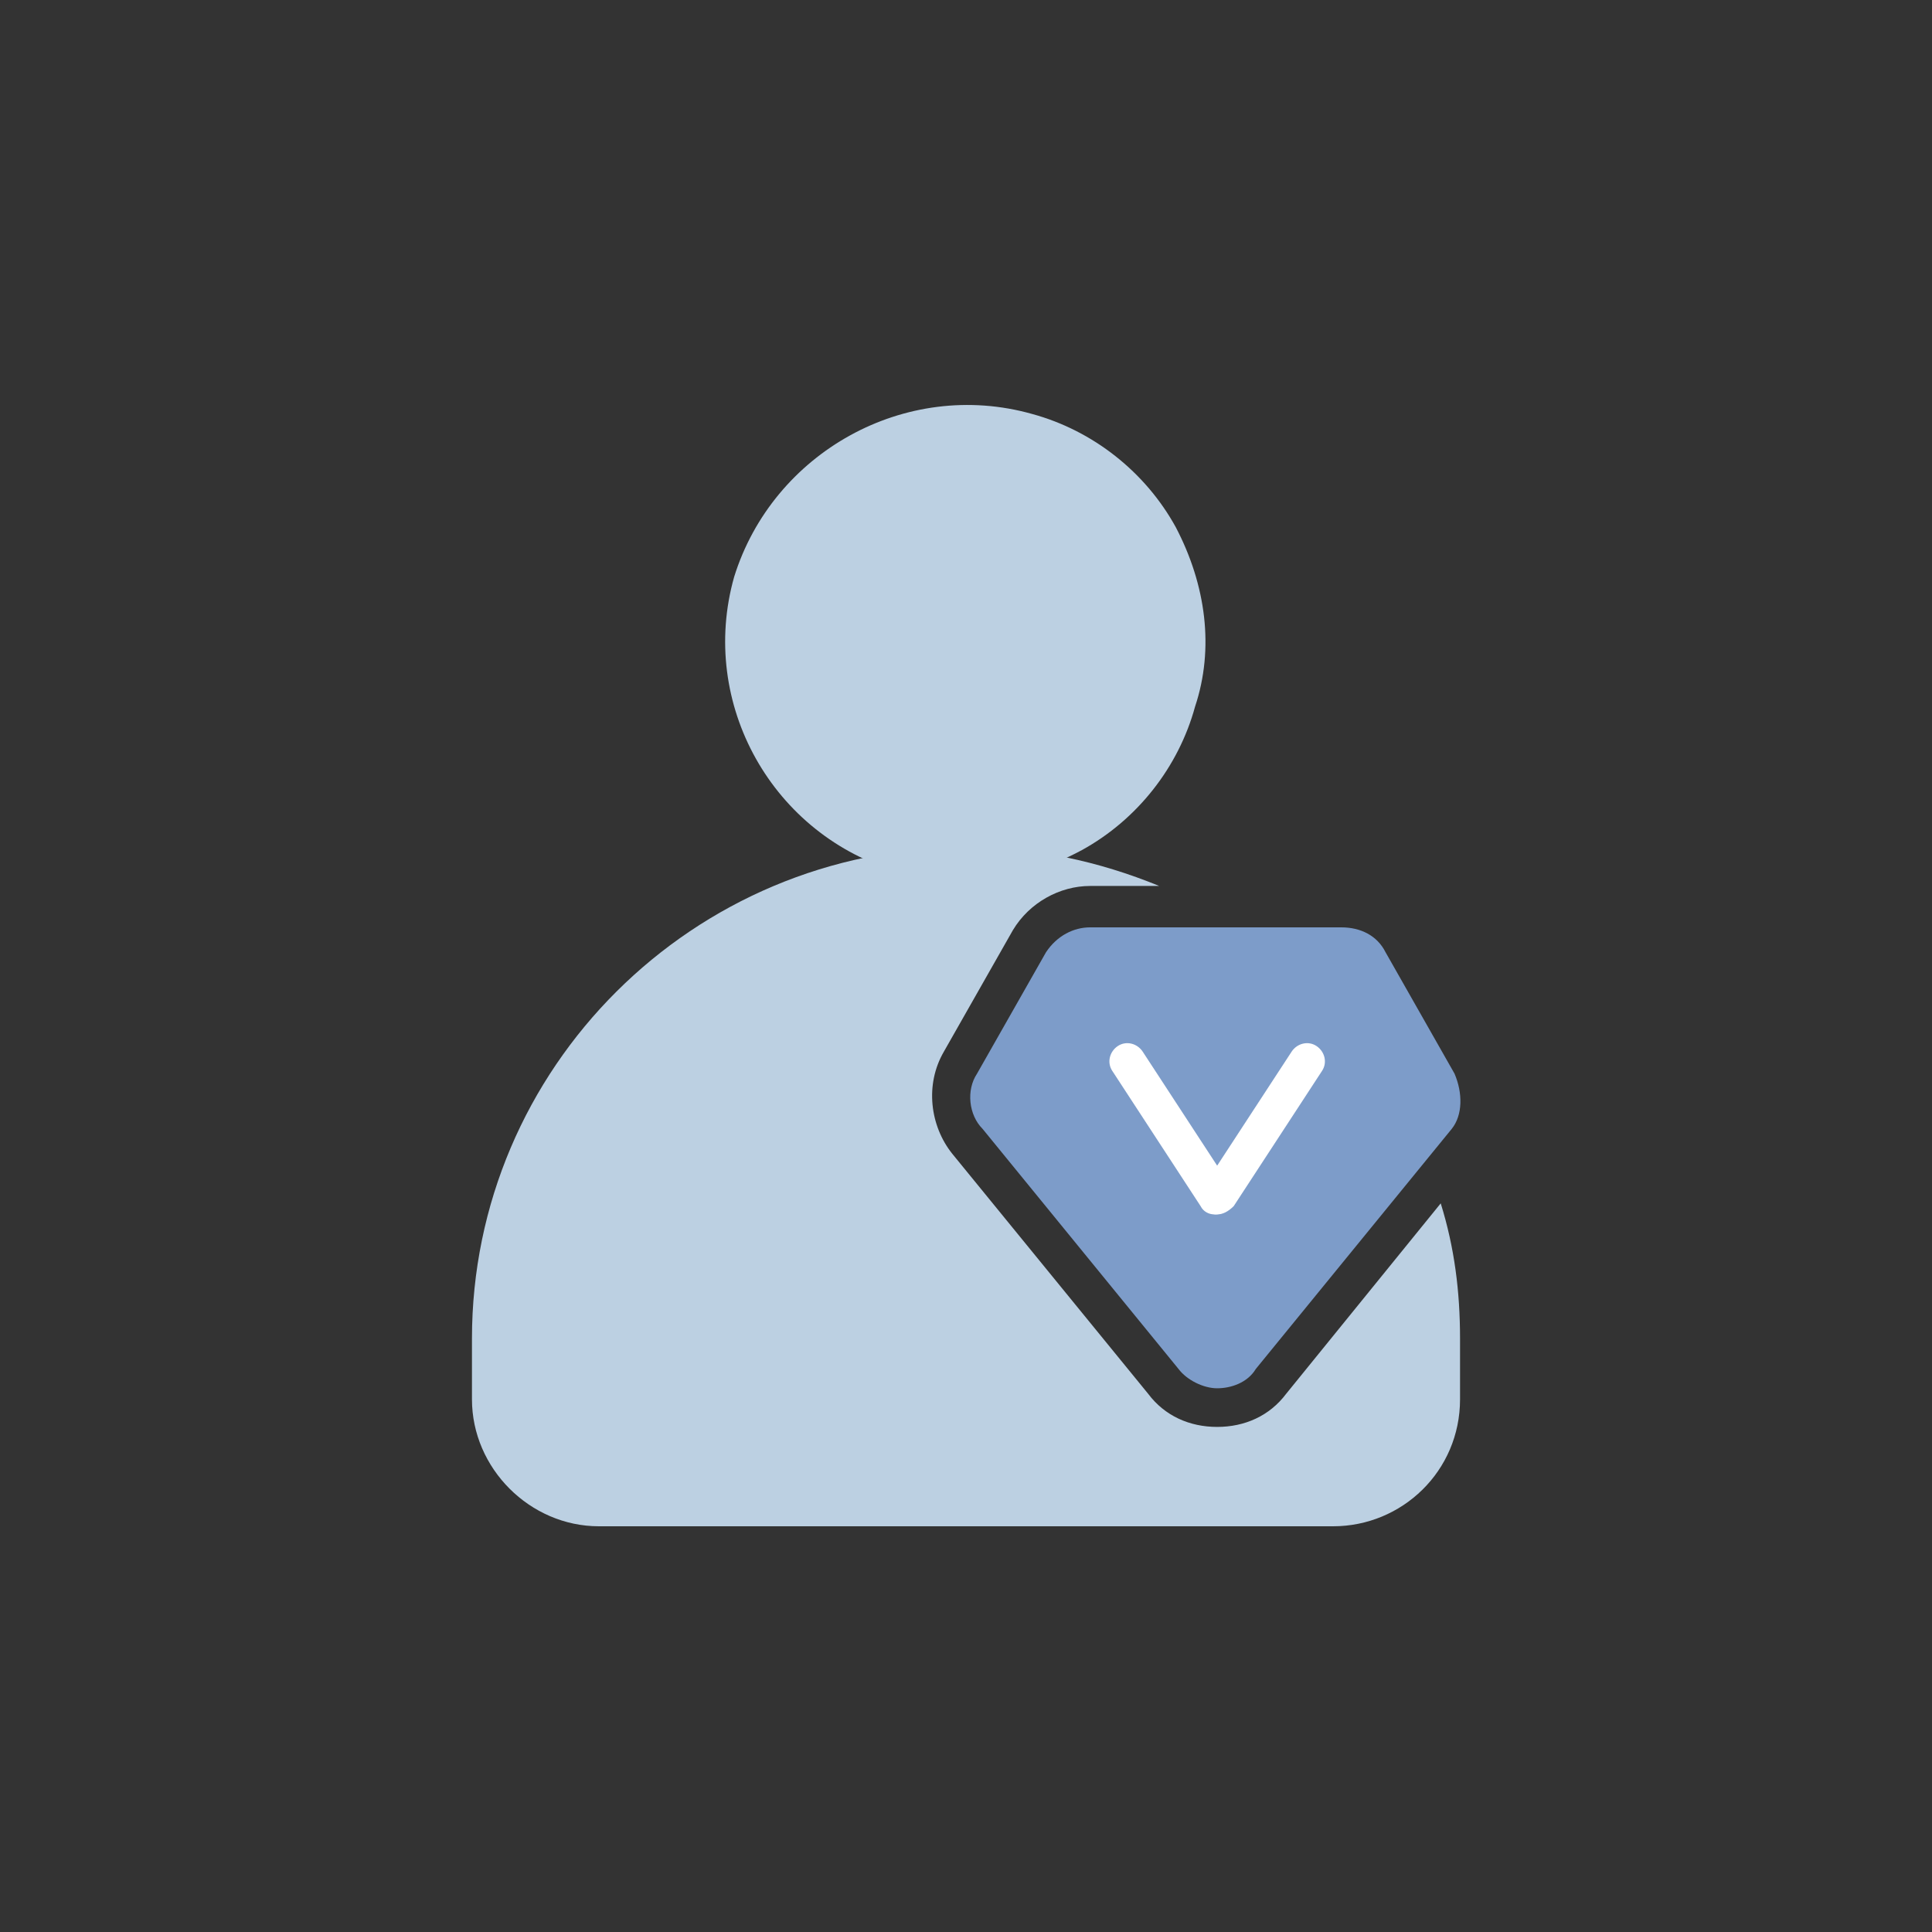
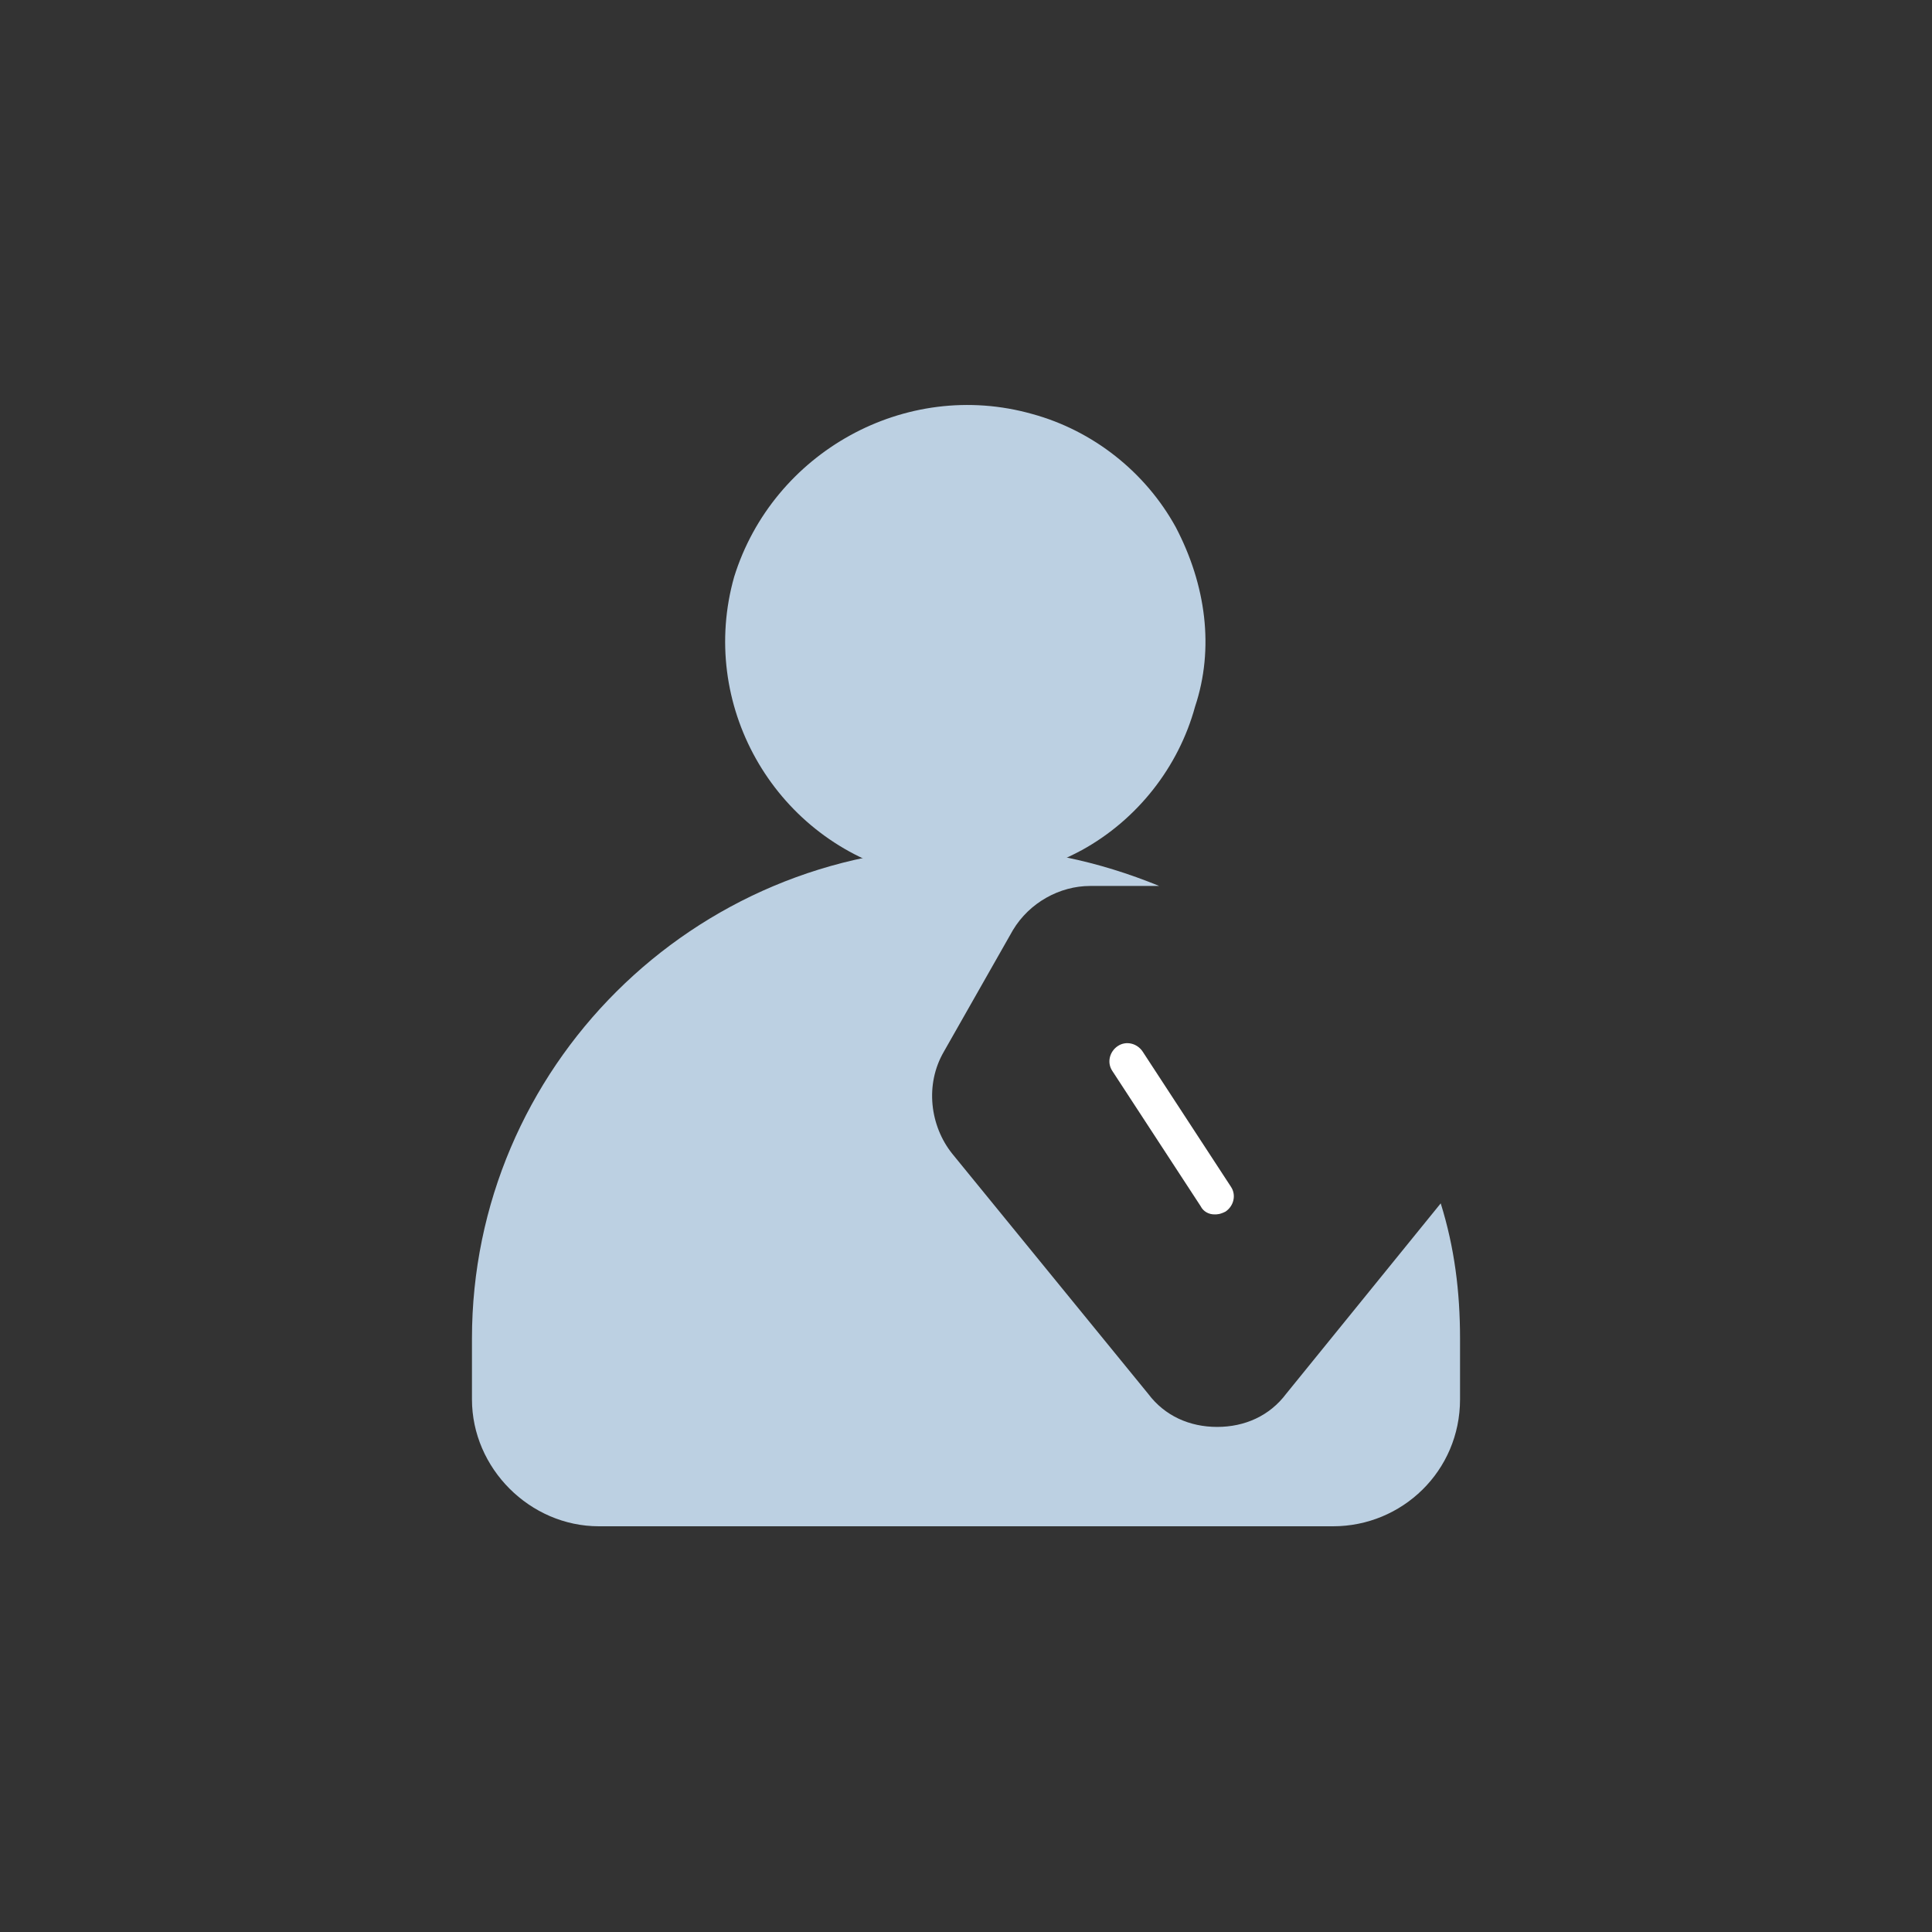
<svg xmlns="http://www.w3.org/2000/svg" xmlns:xlink="http://www.w3.org/1999/xlink" version="1.1" id="图层_1" x="0px" y="0px" viewBox="0 0 70 70" style="enable-background:new 0 0 70 70;" xml:space="preserve">
  <rect x="0" y="0" width="70" height="70" fill="#333333" stroke="none" />
  <style type="text/css">
	.st0{clip-path:url(#SVGID_2_);}
	.st1{fill:#BCD0E2;}
	.st2{fill:#7D9CC9;}
	.st3{fill:#FFFFFF;}
</style>
  <g>
    <defs>
      <rect id="SVGID_1_" width="70" height="70" />
    </defs>
    <clipPath id="SVGID_2_">
      <use xlink:href="#SVGID_1_" style="overflow:visible;" />
    </clipPath>
    <g class="st0">
      <g>
        <g>
          <path class="st1" d="M42.6,19.1c-1.1-2-3-3.5-5.2-4.1c-4.6-1.3-9.4,1.4-10.8,5.9c-1.3,4.6,1.4,9.4,6,10.7      c0.8,0.2,1.6,0.3,2.4,0.3c1.5,0,2.9-0.4,4.2-1.1c2-1.1,3.5-3,4.1-5.2C44,23.5,43.7,21.2,42.6,19.1z" />
        </g>
        <g>
-           <path class="st2" d="M52.7,38.9l-2.5-4.4c-0.3-0.6-0.9-0.9-1.6-0.9h-9.1c-0.6,0-1.2,0.3-1.6,0.9l-2.5,4.4      c-0.4,0.6-0.3,1.5,0.2,2l7.1,8.7c0.3,0.4,0.9,0.7,1.4,0.7c0.5,0,1.1-0.2,1.4-0.7l7.1-8.7C53,40.4,53,39.6,52.7,38.9z" />
-         </g>
+           </g>
        <g>
          <path class="st3" d="M44,44c-0.2,0-0.4-0.1-0.5-0.3l-3.2-4.9c-0.2-0.3-0.1-0.7,0.2-0.9c0.3-0.2,0.7-0.1,0.9,0.2l3.2,4.9      c0.2,0.3,0.1,0.7-0.2,0.9C44.2,44,44.1,44,44,44z" />
        </g>
        <g>
-           <path class="st3" d="M44.1,44c-0.1,0-0.2,0-0.3-0.1c-0.3-0.2-0.4-0.6-0.2-0.9l3.2-4.9c0.2-0.3,0.6-0.4,0.9-0.2      c0.3,0.2,0.4,0.6,0.2,0.9l-3.2,4.9C44.5,43.9,44.3,44,44.1,44z" />
-         </g>
+           </g>
        <g>
          <path class="st1" d="M46.6,50.5c-0.6,0.8-1.5,1.2-2.5,1.2c-1,0-1.9-0.4-2.5-1.2l-7.1-8.7c-0.8-1-1-2.5-0.3-3.7l2.5-4.4      c0.6-1,1.7-1.6,2.8-1.6H42c-2.2-0.9-4.5-1.4-7-1.4c-9.9,0-17.9,8-17.9,17.8v2.2c0,2.5,2.1,4.6,4.6,4.6h26.6c2.5,0,4.6-2,4.6-4.6      v-2.2c0-1.7-0.2-3.3-0.7-4.9L46.6,50.5L46.6,50.5z" />
        </g>
      </g>
    </g>
  </g>
</svg>